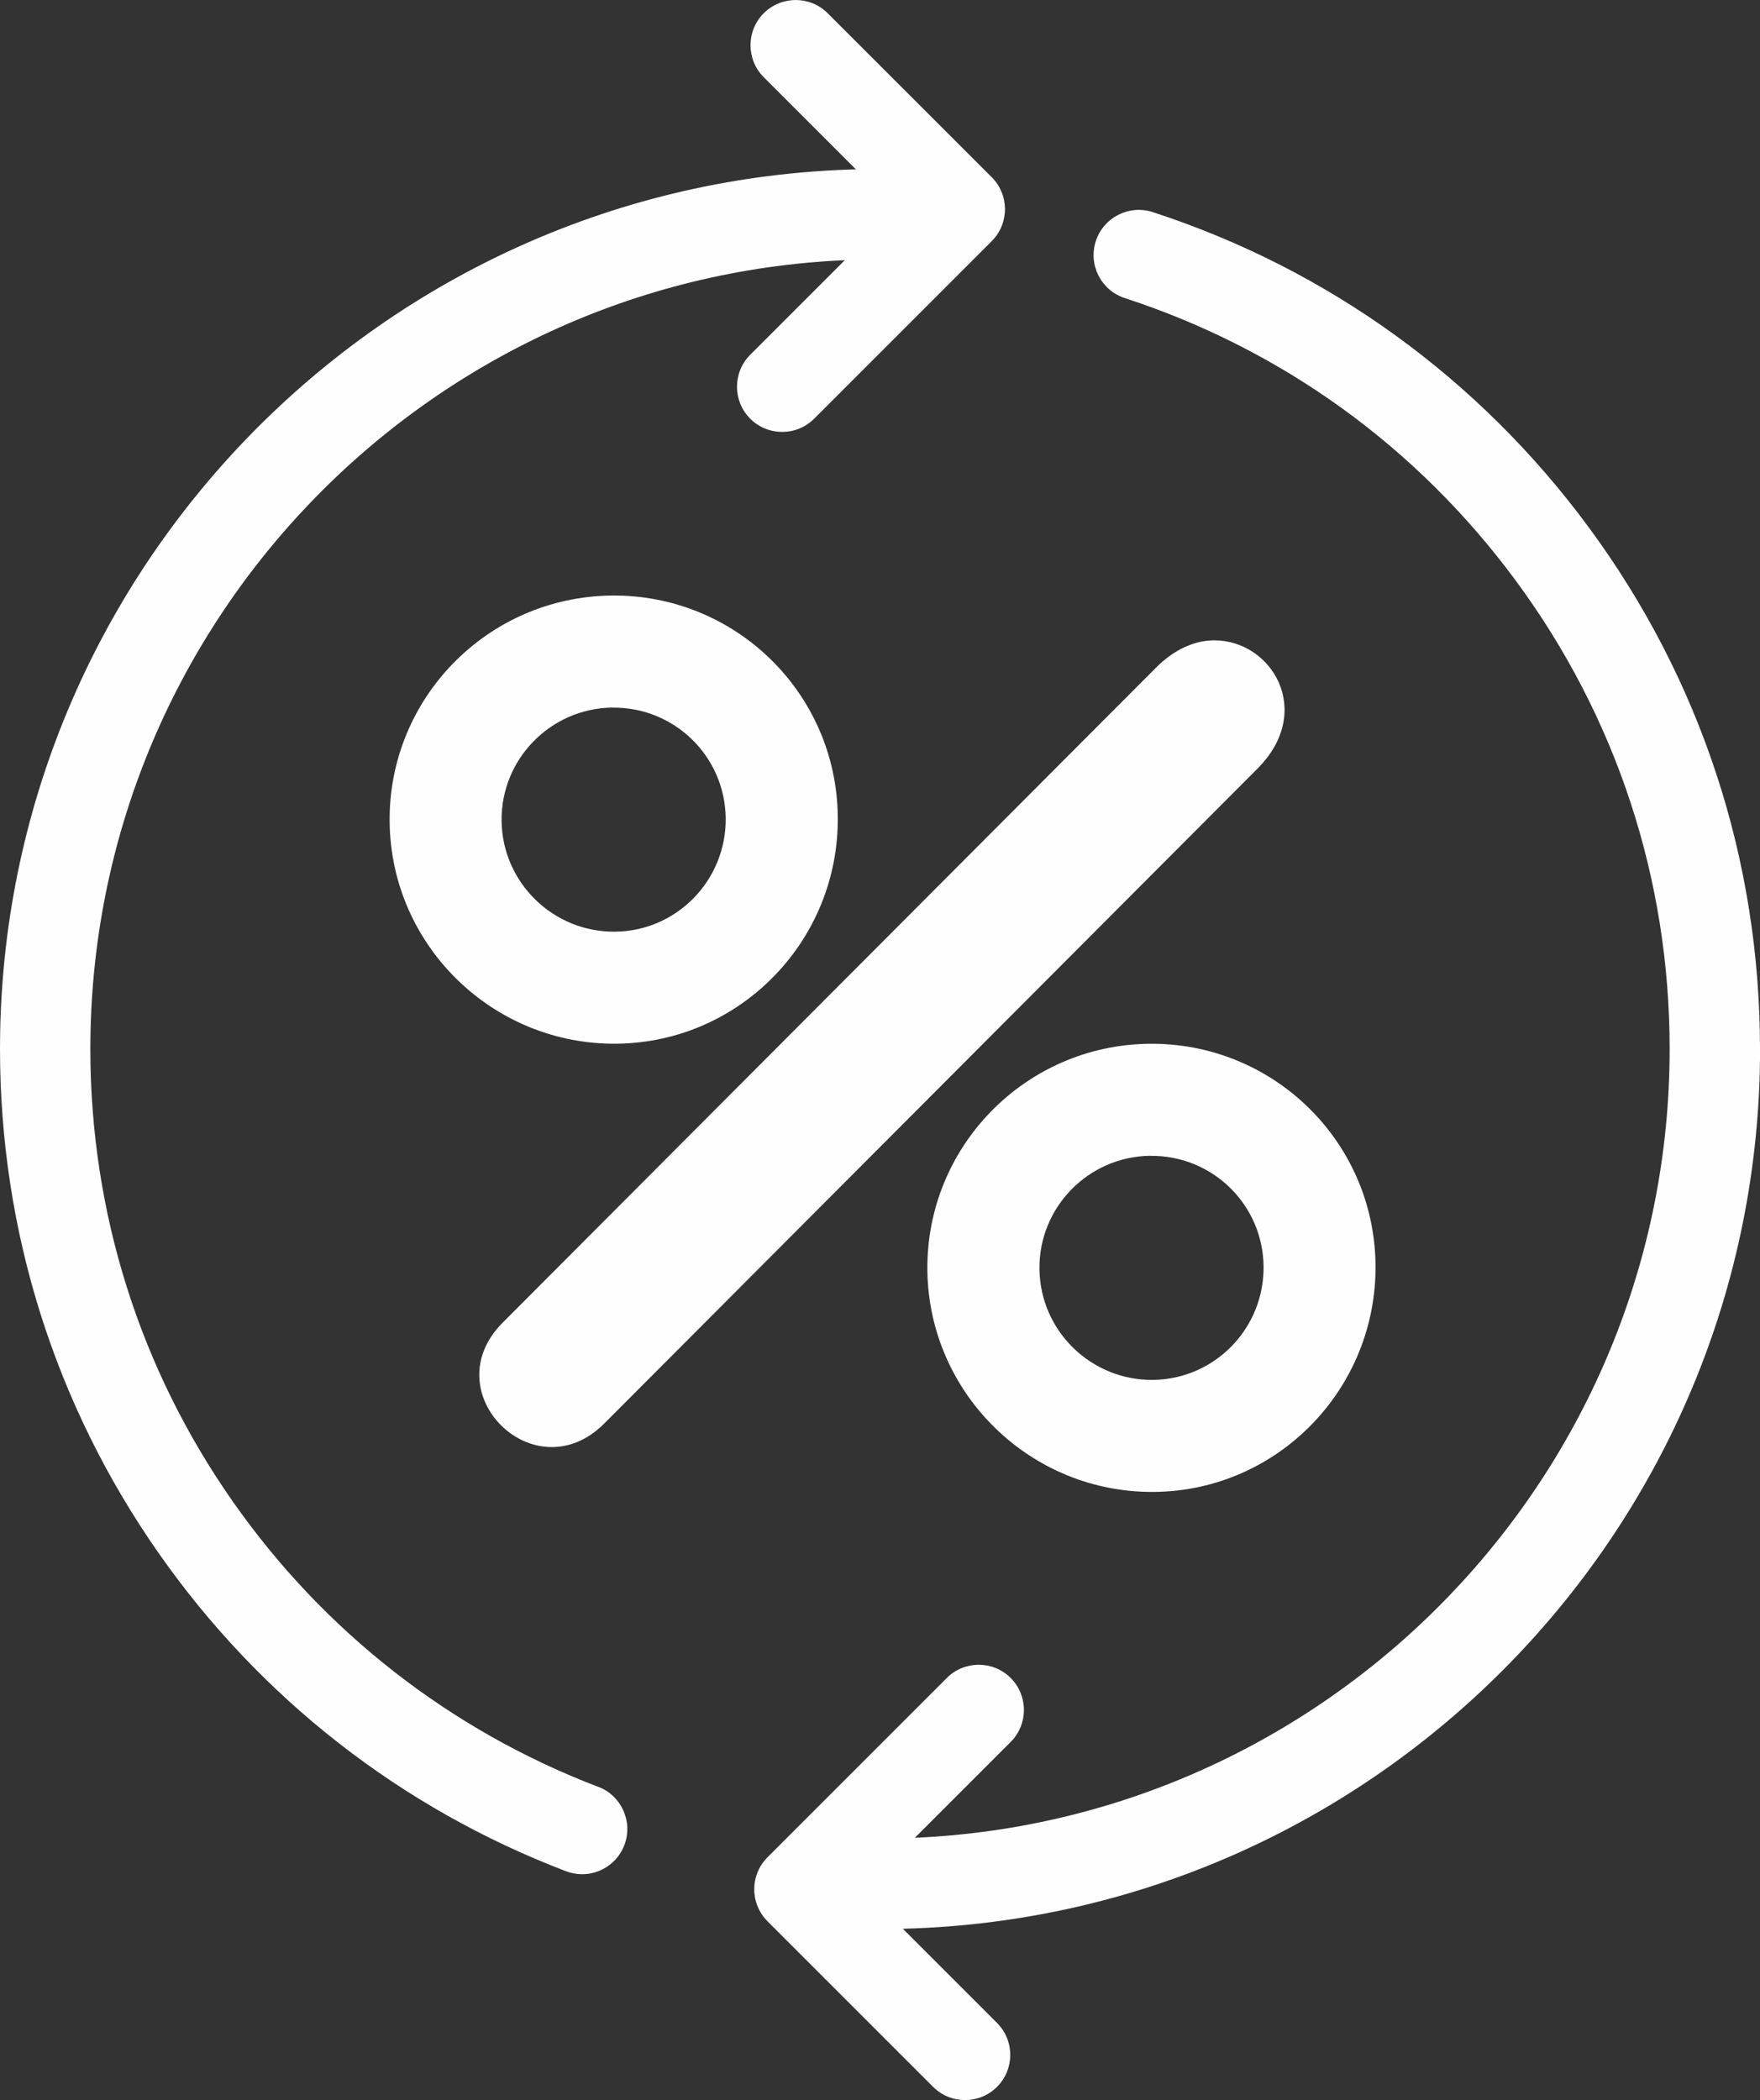
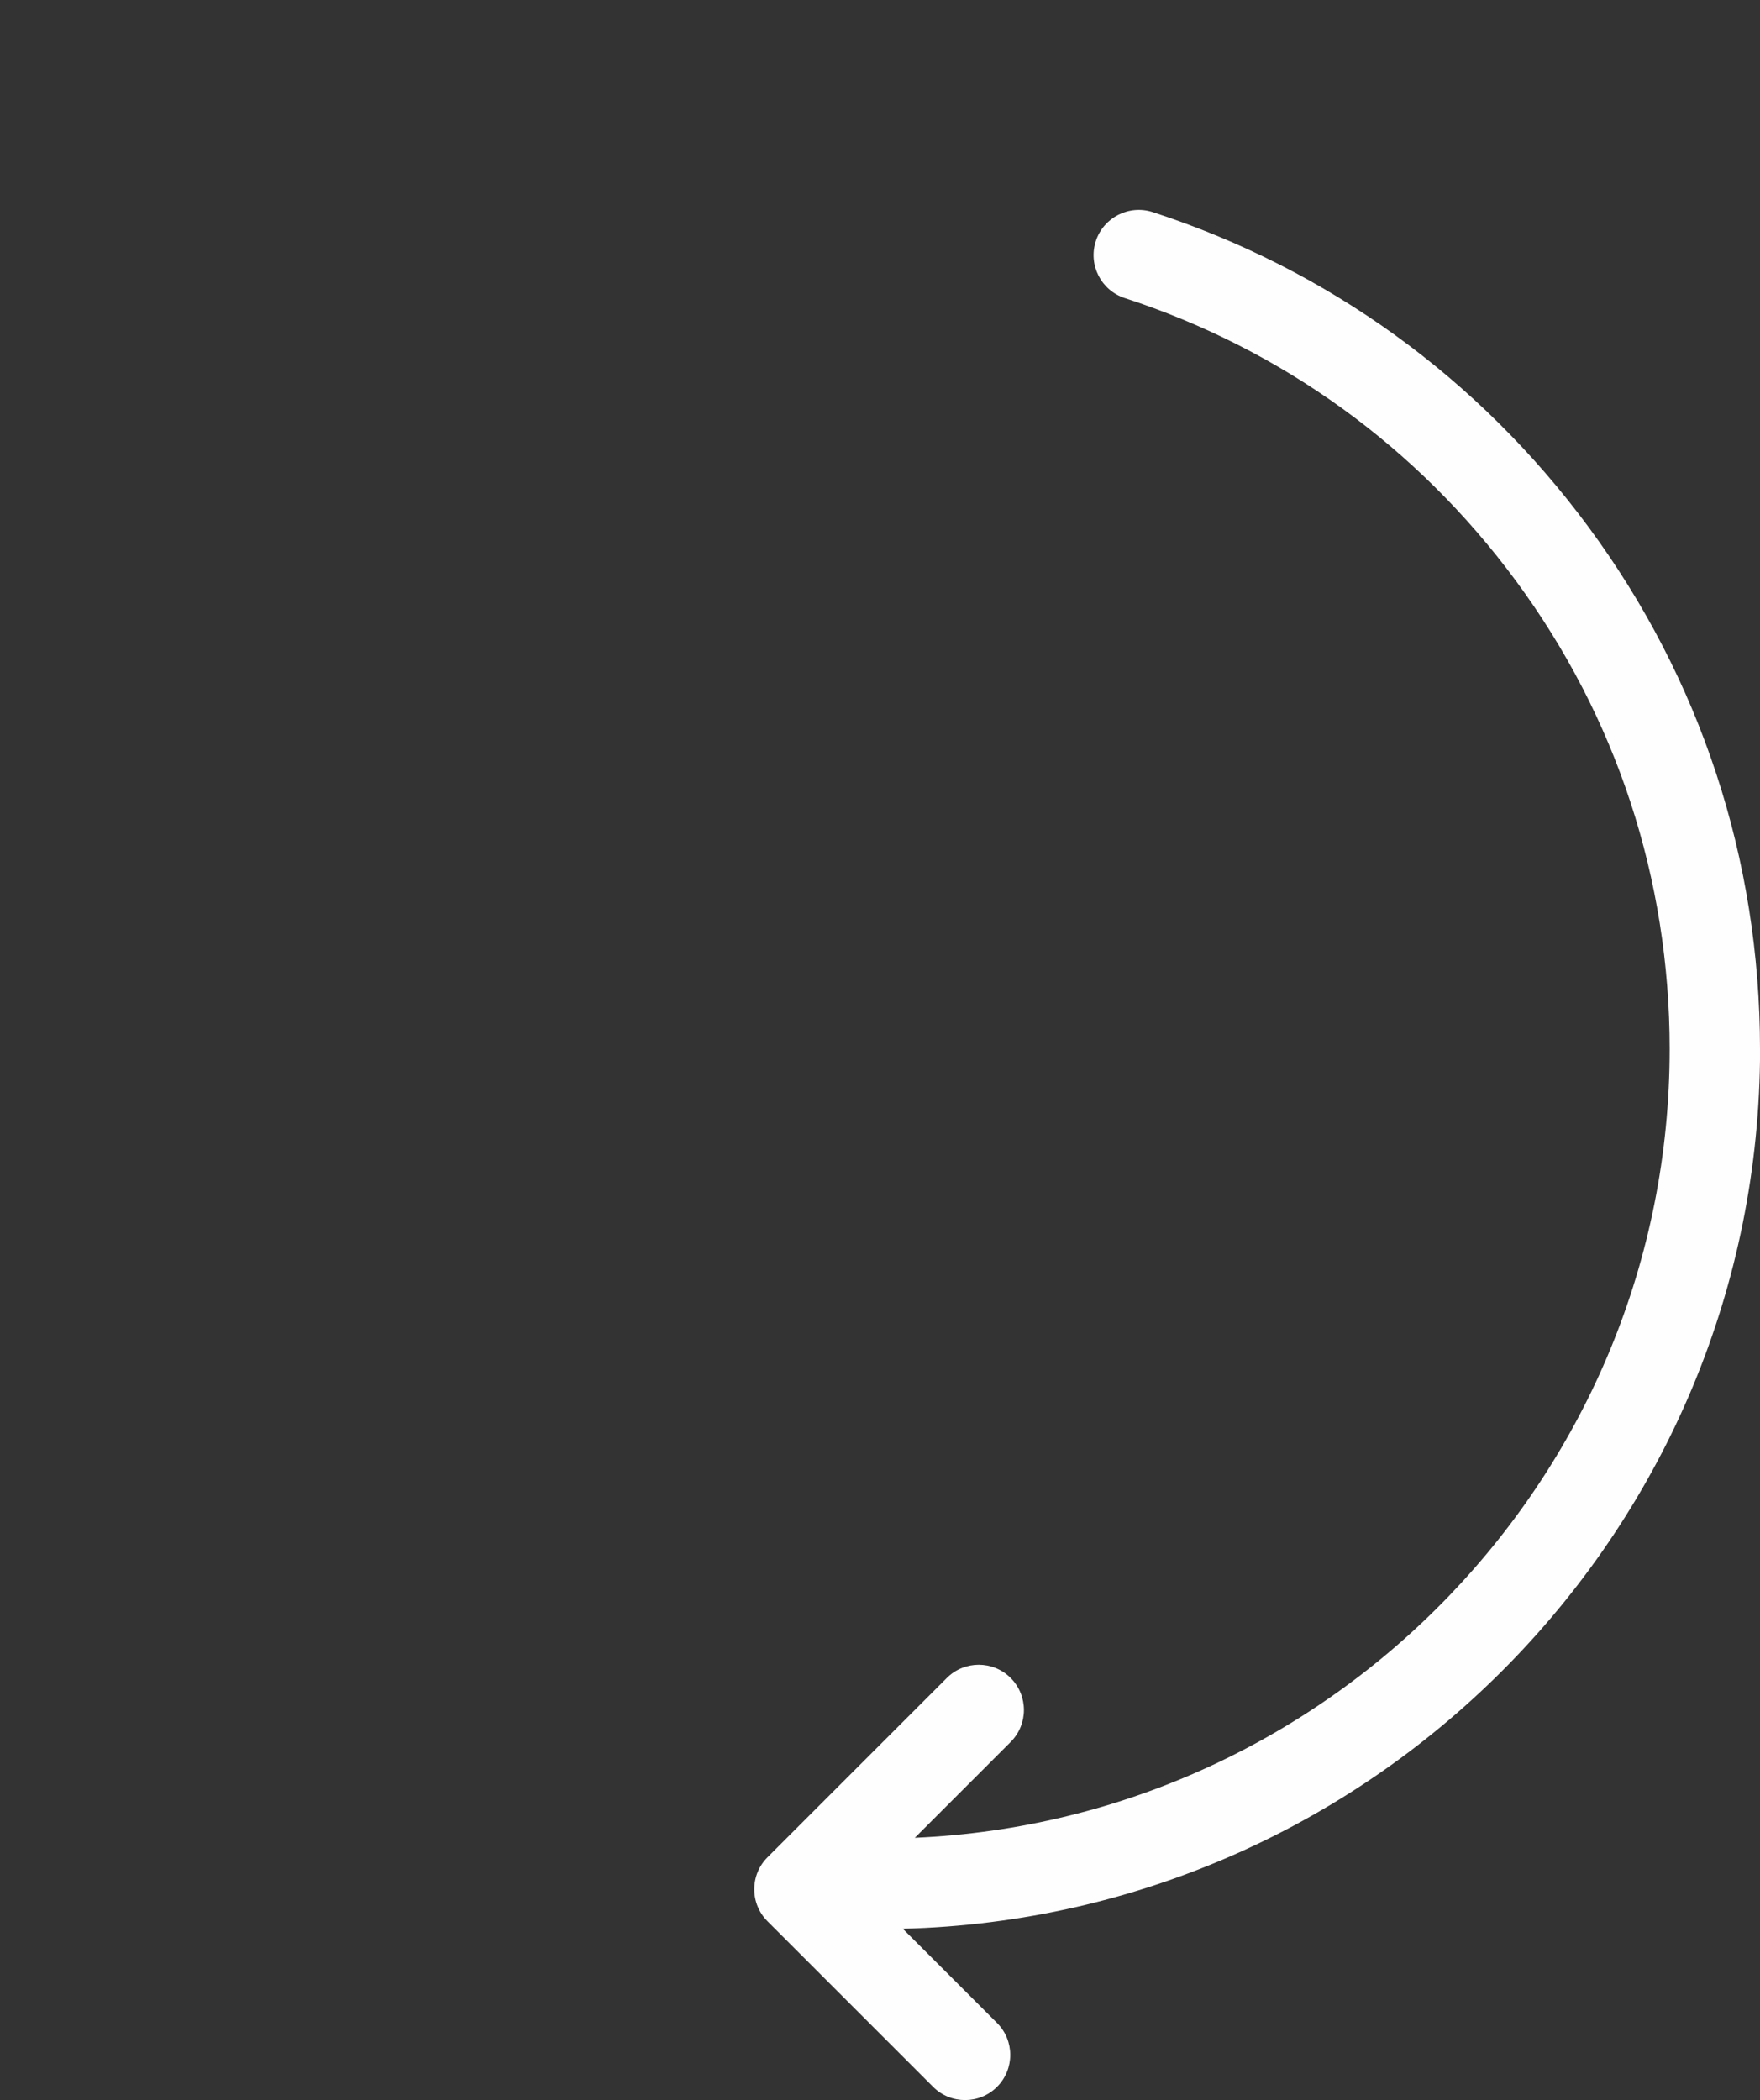
<svg xmlns="http://www.w3.org/2000/svg" id="Ebene_2" viewBox="0 0 252.64 301.46">
  <rect x="0" y="0" width="252.64" height="301.46" fill="#333333" stroke="none" />
  <defs>
    <style>.cls-1{fill-rule:evenodd;}.cls-1,.cls-2{fill:#fefefe;}</style>
  </defs>
  <g id="Ebene_1-2">
    <g id="Ebene_1-3">
      <g id="_58987288">
-         <path class="cls-2" d="m85.87,256.5c-21.21-8.11-39.35-22.26-52.44-40.94-13.39-19.1-20.46-41.57-20.46-64.98,0-60.81,48.13-110.58,108.3-113.23l-13.58,13.58c-2.53,2.53-2.53,6.64,0,9.17,1.27,1.27,2.93,1.9,4.59,1.9s3.32-.63,4.59-1.9l25.49-25.49c2.53-2.53,2.53-6.64,0-9.17L118.81,1.9c-2.53-2.53-6.64-2.53-9.18,0-2.53,2.53-2.53,6.64,0,9.18l13.23,13.23C54.8,26.14,0,82.08,0,150.58c0,26.09,7.89,51.13,22.81,72.42,14.58,20.81,34.79,36.58,58.43,45.61.76.29,1.54.43,2.32.43,2.61,0,5.07-1.59,6.06-4.17,1.28-3.35-.4-7.1-3.74-8.38Z" />
        <path class="cls-2" d="m252.64,150.58c0-27.2-8.51-53.1-24.61-74.92-15.78-21.38-37.4-37.01-62.55-45.21-3.41-1.11-7.07.75-8.18,4.16-1.11,3.41.75,7.07,4.16,8.18,22.56,7.35,41.97,21.38,56.13,40.57,14.44,19.57,22.08,42.82,22.08,67.22,0,60.83-48.16,110.61-108.35,113.23l13.76-13.76c2.53-2.53,2.53-6.64,0-9.18-2.53-2.53-6.64-2.53-9.17,0l-25.74,25.74c-1.22,1.22-1.9,2.87-1.9,4.59s.68,3.37,1.9,4.59l23.77,23.77c1.27,1.27,2.93,1.9,4.59,1.9s3.32-.63,4.59-1.9c2.53-2.53,2.53-6.64,0-9.17l-13.52-13.52c68.15-1.74,123.05-57.72,123.05-126.28h0Z" />
-         <path class="cls-1" d="m174.31,91.92c-2.73,0-5.68,1.22-8.38,3.93l-93.77,94.01c-10.01,10.04,4.58,24.5,14.58,14.48l93.77-94.01c8.26-8.29,1.99-18.43-6.2-18.41h0Z" />
-         <path class="cls-1" d="m164.93,149.83c-17.75.22-32.01,14.76-31.81,32.53.22,17.76,14.89,32.02,32.63,31.8,17.74-.21,31.91-14.86,31.7-32.63-.21-17.77-14.78-31.91-32.53-31.7h0Zm.18,16.08c-8.87.11-16.01,7.38-15.9,16.27.1,8.88,7.44,16.01,16.32,15.9,8.87-.11,15.96-7.43,15.85-16.31-.11-8.89-7.39-15.96-16.26-15.85h0Z" />
-         <path class="cls-1" d="m87.73,85.49c-17.74.22-32.01,14.76-31.8,32.53.21,17.77,14.89,32.02,32.63,31.8,17.75-.21,31.92-14.87,31.7-32.63-.21-17.77-14.78-31.92-32.53-31.7h0Zm.18,16.08c-8.87.11-16.01,7.38-15.91,16.27.11,8.88,7.44,16.01,16.32,15.9,8.87-.1,15.96-7.43,15.85-16.31-.11-8.88-7.39-15.96-16.26-15.85h0Z" />
      </g>
    </g>
  </g>
</svg>